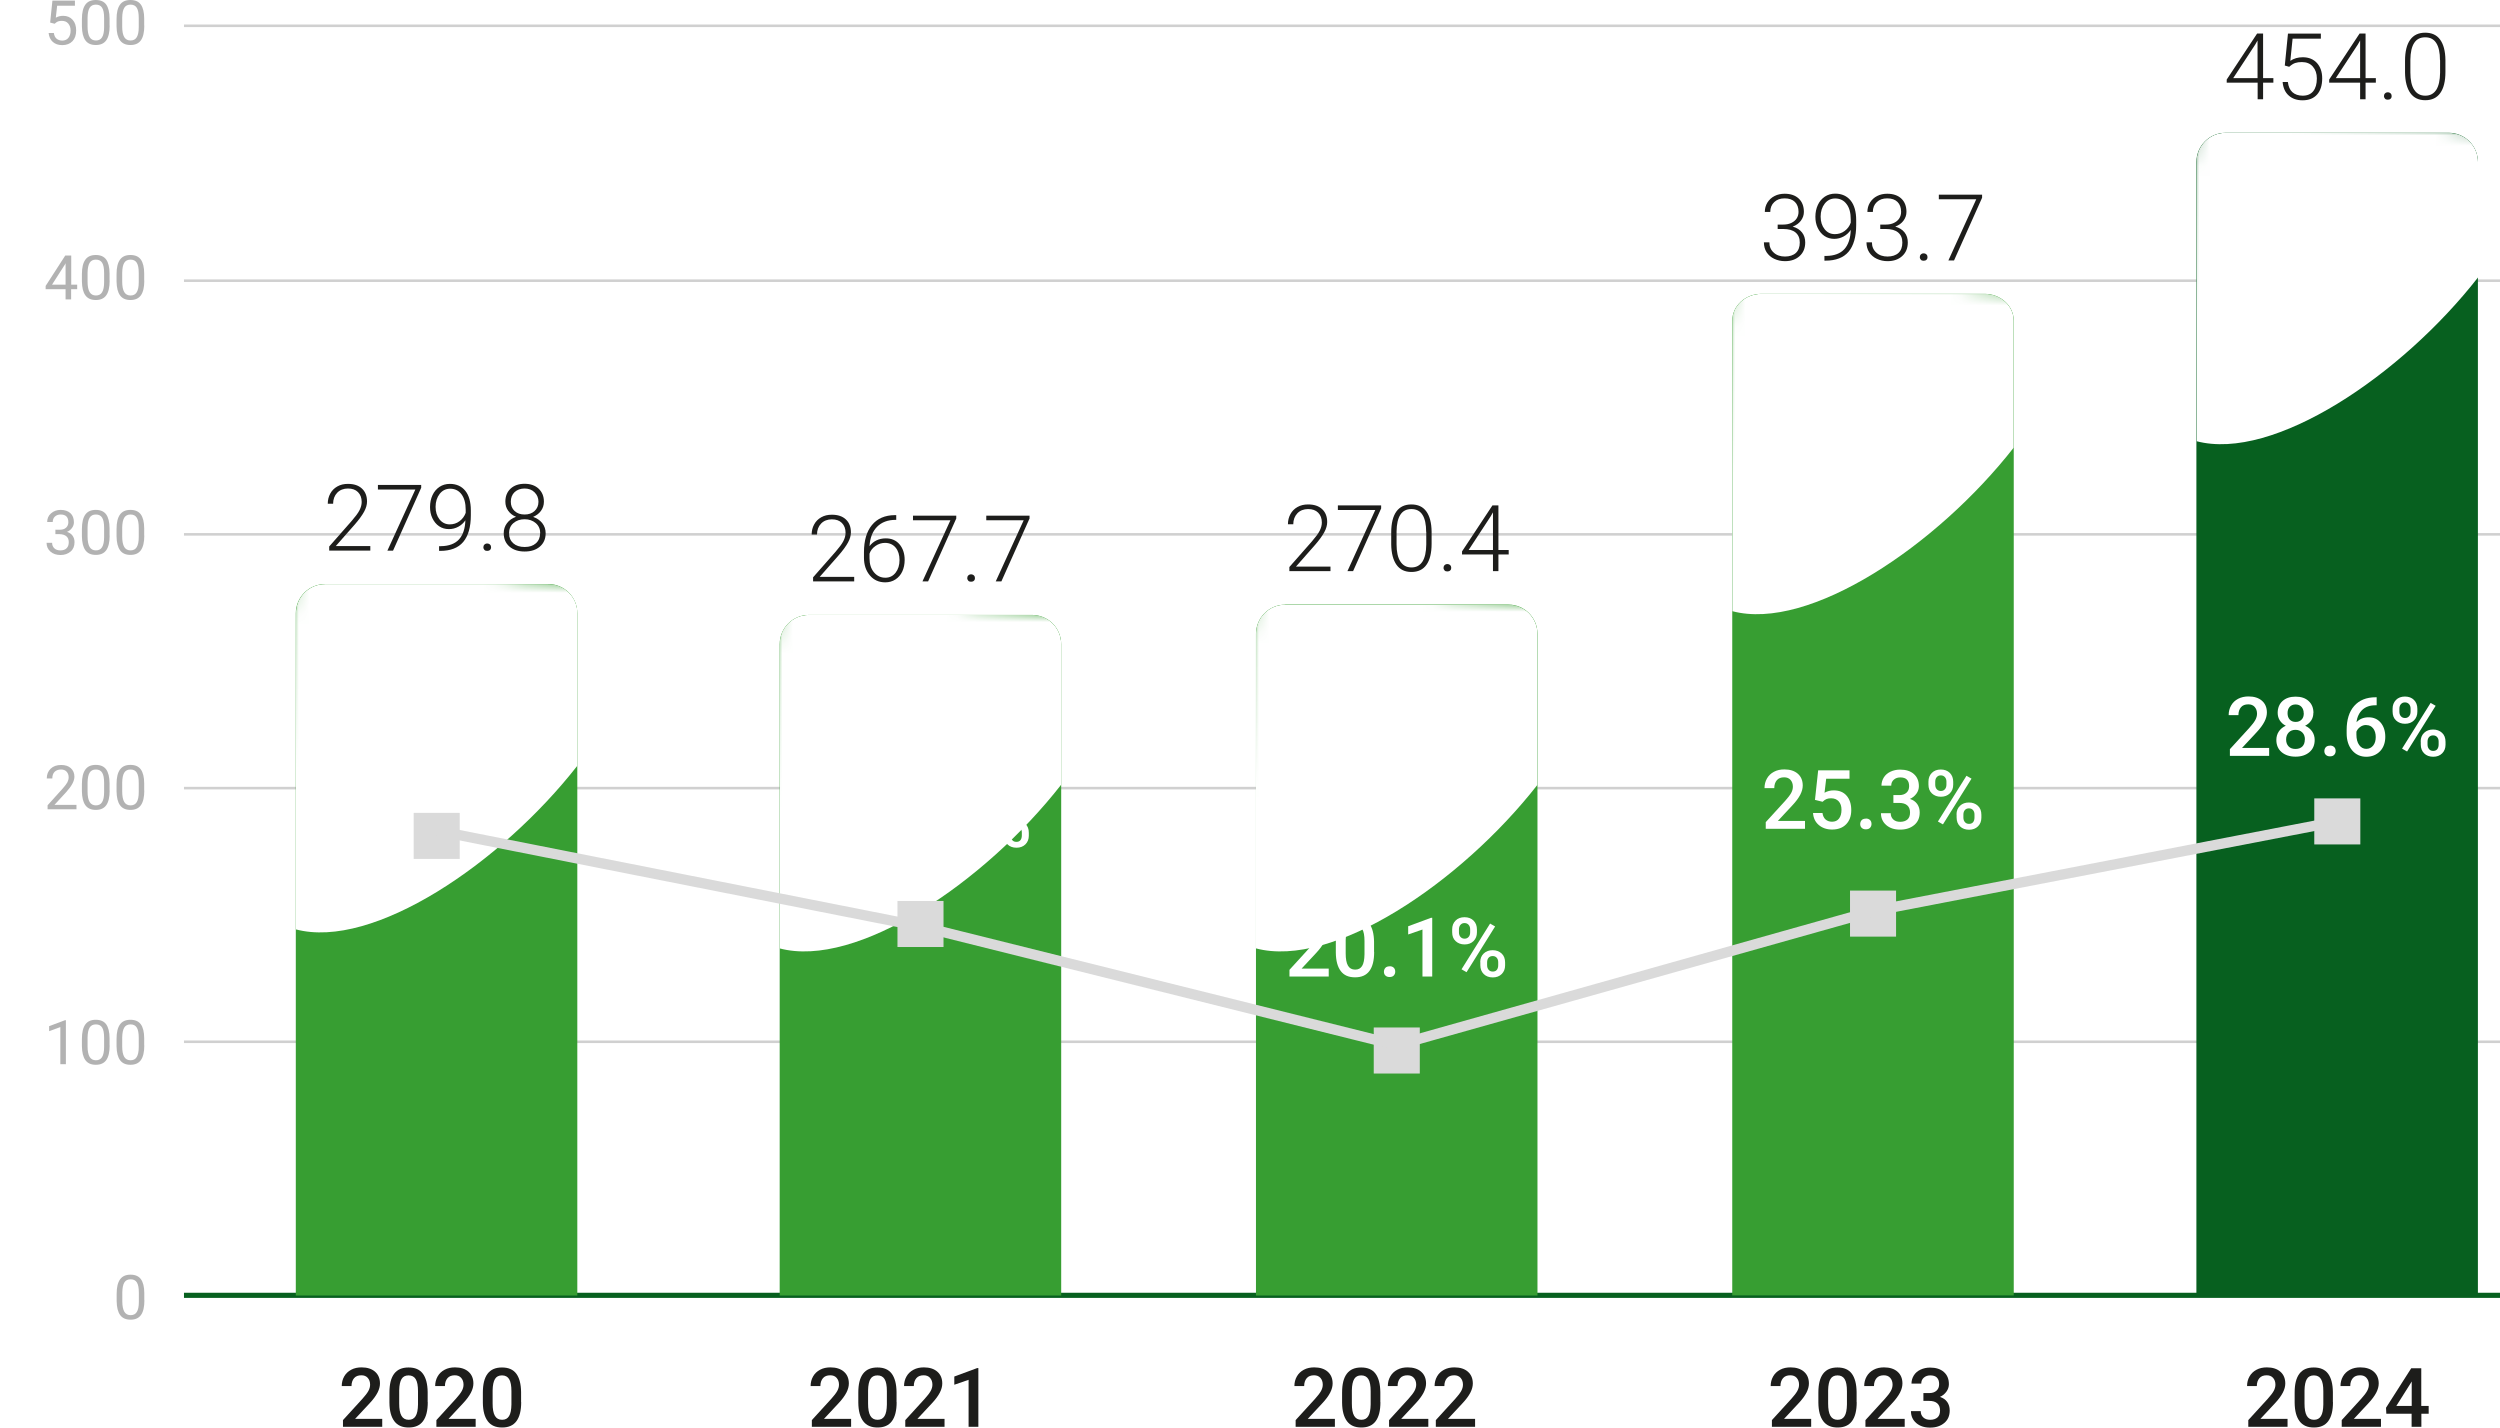
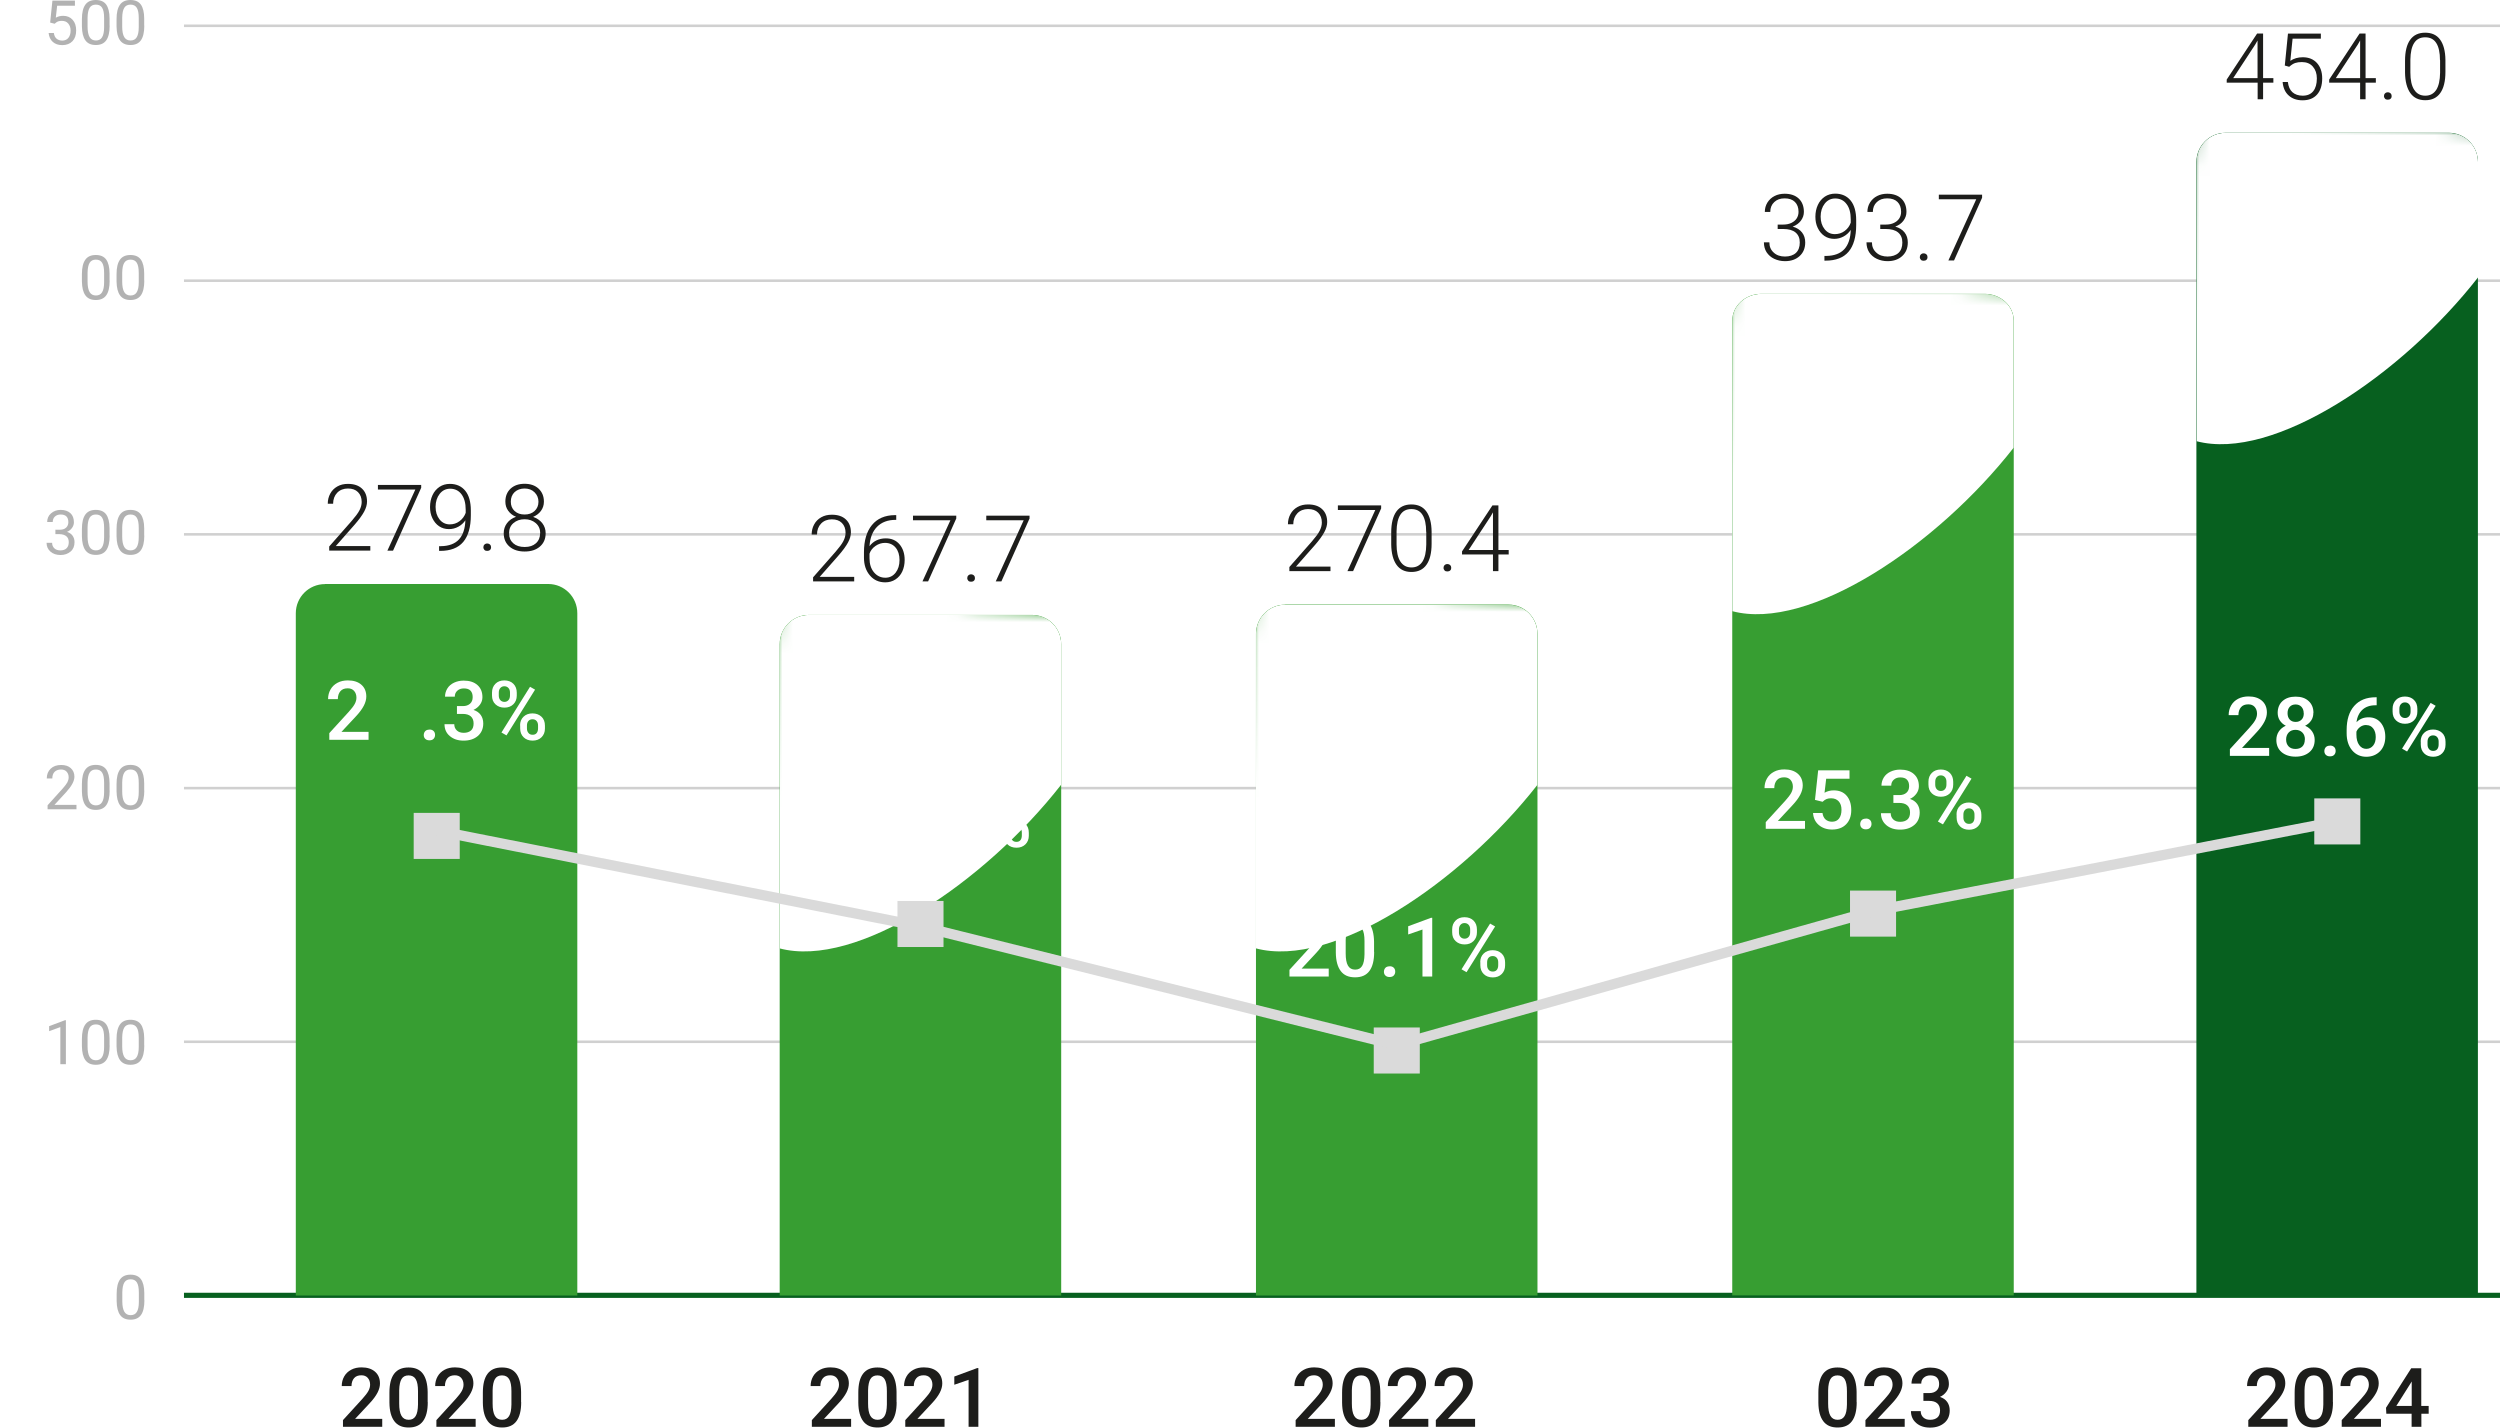
<svg xmlns="http://www.w3.org/2000/svg" xmlns:xlink="http://www.w3.org/1999/xlink" id="Capa_1" data-name="Capa 1" viewBox="0 0 243.24 138.91">
  <defs>
    <style>
      .cls-1, .cls-2, .cls-3, .cls-4 {
        fill: none;
      }

      .cls-5 {
        mask: url(#mask);
      }

      .cls-6 {
        filter: url(#luminosity-noclip);
      }

      .cls-7 {
        filter: url(#luminosity-noclip-3);
      }

      .cls-8 {
        filter: url(#luminosity-noclip-4);
      }

      .cls-9 {
        filter: url(#luminosity-noclip-2);
      }

      .cls-10 {
        filter: url(#luminosity-noclip-5);
      }

      .cls-11 {
        fill: #1d1d1b;
      }

      .cls-12 {
        mask: url(#mask-2);
      }

      .cls-13 {
        mask: url(#mask-3);
      }

      .cls-14 {
        mask: url(#mask-4);
      }

      .cls-15 {
        mask: url(#mask-1);
      }

      .cls-16 {
        clip-path: url(#clippath-1);
      }

      .cls-17 {
        clip-path: url(#clippath-3);
      }

      .cls-18 {
        clip-path: url(#clippath-4);
      }

      .cls-19 {
        clip-path: url(#clippath-2);
      }

      .cls-20 {
        clip-path: url(#clippath-7);
      }

      .cls-21 {
        clip-path: url(#clippath-6);
      }

      .cls-22 {
        clip-path: url(#clippath-9);
      }

      .cls-23 {
        clip-path: url(#clippath-8);
      }

      .cls-24 {
        clip-path: url(#clippath-5);
      }

      .cls-25 {
        fill: #dadada;
      }

      .cls-2 {
        stroke: #07601f;
        stroke-width: .5px;
      }

      .cls-26 {
        fill: #fff;
      }

      .cls-27 {
        fill: url(#Degradado_sin_nombre);
      }

      .cls-3 {
        stroke: #d0d0d0;
        stroke-width: .25px;
      }

      .cls-28 {
        fill: url(#Degradado_sin_nombre-2);
      }

      .cls-29 {
        fill: url(#Degradado_sin_nombre-5);
      }

      .cls-30 {
        fill: url(#Degradado_sin_nombre-4);
      }

      .cls-31 {
        fill: url(#Degradado_sin_nombre-3);
      }

      .cls-32 {
        fill: #379e32;
      }

      .cls-4 {
        stroke: #dadada;
      }

      .cls-33 {
        fill: #07601f;
      }

      .cls-34 {
        clip-path: url(#clippath);
      }

      .cls-35 {
        fill: #b2b2b2;
      }
    </style>
    <clipPath id="clippath">
      <path class="cls-1" d="M31.62,56.83c-1.56,0-2.83,1.27-2.83,2.83v66.38h27.39V59.66c0-1.57-1.27-2.83-2.83-2.83h-21.72Z" />
    </clipPath>
    <filter id="luminosity-noclip" x="13.56" y="12.17" width="57.85" height="115.78" color-interpolation-filters="sRGB" filterUnits="userSpaceOnUse">
      <feFlood flood-color="#fff" result="bg" />
      <feBlend in="SourceGraphic" in2="bg" />
    </filter>
    <linearGradient id="Degradado_sin_nombre" data-name="Degradado sin nombre" x1="-10.28" y1="143.03" x2="-9.28" y2="143.03" gradientTransform="translate(-636.62 -10368.45) rotate(-180) scale(73.13 -73.13)" gradientUnits="userSpaceOnUse">
      <stop offset="0" stop-color="#fff" />
      <stop offset="1" stop-color="#000" />
    </linearGradient>
    <mask id="mask" x="13.56" y="12.17" width="57.85" height="115.78" maskUnits="userSpaceOnUse">
      <g class="cls-6">
        <rect class="cls-27" x="7" y="75.36" width="70.96" height="32.15" transform="translate(-51.7 127.44) rotate(-86)" />
      </g>
    </mask>
    <clipPath id="clippath-1">
-       <rect class="cls-1" x="13.56" y="12.17" width="57.85" height="79.55" />
-     </clipPath>
+       </clipPath>
    <clipPath id="clippath-2">
      <path class="cls-1" d="M78.69,59.83c-1.57,0-2.83,1.27-2.83,2.83v63.38h27.39v-63.38c0-1.57-1.27-2.83-2.83-2.83h-21.72Z" />
    </clipPath>
    <filter id="luminosity-noclip-2" x="60.63" y="14.02" width="57.85" height="113.93" color-interpolation-filters="sRGB" filterUnits="userSpaceOnUse">
      <feFlood flood-color="#fff" result="bg" />
      <feBlend in="SourceGraphic" in2="bg" />
    </filter>
    <linearGradient id="Degradado_sin_nombre-2" data-name="Degradado sin nombre" x1="-10.28" y1="143.03" x2="-9.28" y2="143.03" gradientTransform="translate(-589.89 -10366.92) rotate(-180) scale(73.13 -73.13)" xlink:href="#Degradado_sin_nombre" />
    <mask id="mask-1" x="60.63" y="14.02" width="57.85" height="113.93" maskUnits="userSpaceOnUse">
      <g class="cls-9">
        <rect class="cls-28" x="55.57" y="76.97" width="67.97" height="31.95" transform="translate(-9.4 175.79) rotate(-86)" />
      </g>
    </mask>
    <clipPath id="clippath-3">
      <rect class="cls-1" x="60.63" y="14.02" width="57.85" height="79.55" />
    </clipPath>
    <clipPath id="clippath-4">
      <path class="cls-1" d="M125.04,58.83c-1.57,0-2.84,1.27-2.84,2.83v64.38h27.39V61.66c0-1.57-1.27-2.83-2.83-2.83h-21.72Z" />
    </clipPath>
    <filter id="luminosity-noclip-3" x="106.98" y="14.02" width="57.84" height="113.93" color-interpolation-filters="sRGB" filterUnits="userSpaceOnUse">
      <feFlood flood-color="#fff" result="bg" />
      <feBlend in="SourceGraphic" in2="bg" />
    </filter>
    <linearGradient id="Degradado_sin_nombre-3" data-name="Degradado sin nombre" x1="-10.28" y1="143.03" x2="-9.28" y2="143.03" gradientTransform="translate(-544.05 -10367.39) rotate(-180) scale(73.13 -73.13)" xlink:href="#Degradado_sin_nombre" />
    <mask id="mask-2" x="106.98" y="14.02" width="57.84" height="113.93" maskUnits="userSpaceOnUse">
      <g class="cls-7">
        <rect class="cls-31" x="101.42" y="76.43" width="68.97" height="32.02" transform="translate(34.21 221.56) rotate(-86)" />
      </g>
    </mask>
    <clipPath id="clippath-5">
      <rect class="cls-1" x="106.98" y="14.02" width="57.84" height="79.55" />
    </clipPath>
    <clipPath id="clippath-6">
      <path class="cls-1" d="M171.38,28.59c-1.57,0-2.84,1.17-2.84,2.61v94.84h27.39V31.2c0-1.44-1.27-2.61-2.83-2.61h-21.72Z" />
    </clipPath>
    <filter id="luminosity-noclip-4" x="153.32" y="-18.79" width="57.85" height="146.74" color-interpolation-filters="sRGB" filterUnits="userSpaceOnUse">
      <feFlood flood-color="#fff" result="bg" />
      <feBlend in="SourceGraphic" in2="bg" />
    </filter>
    <linearGradient id="Degradado_sin_nombre-4" data-name="Degradado sin nombre" x1="-10.28" y1="143.05" x2="-9.28" y2="143.05" gradientTransform="translate(-480.06 -10383.74) rotate(-180) scale(73.13 -73.13)" xlink:href="#Degradado_sin_nombre" />
    <mask id="mask-3" x="153.32" y="-18.79" width="57.85" height="146.74" maskUnits="userSpaceOnUse">
      <g class="cls-8">
        <rect class="cls-30" x="132.68" y="60.26" width="99.13" height="34.13" transform="translate(92.4 253.73) rotate(-86)" />
      </g>
    </mask>
    <clipPath id="clippath-7">
      <rect class="cls-1" x="153.32" y="-18.79" width="57.85" height="79.55" />
    </clipPath>
    <clipPath id="clippath-8">
      <path class="cls-1" d="M216.54,12.92c-1.57,0-2.83,1.27-2.83,2.83v110.29h27.39V15.76c0-1.57-1.27-2.83-2.83-2.83h-21.72Z" />
    </clipPath>
    <filter id="luminosity-noclip-5" x="198.48" y="-35.33" width="57.84" height="163.29" color-interpolation-filters="sRGB" filterUnits="userSpaceOnUse">
      <feFlood flood-color="#fff" result="bg" />
      <feBlend in="SourceGraphic" in2="bg" />
    </filter>
    <linearGradient id="Degradado_sin_nombre-5" data-name="Degradado sin nombre" y1="143.05" x2="-9.28" y2="143.05" gradientTransform="translate(-426.21 -10392.18) rotate(-180) scale(73.13 -73.13)" xlink:href="#Degradado_sin_nombre" />
    <mask id="mask-4" x="198.48" y="-35.33" width="57.84" height="163.29" maskUnits="userSpaceOnUse">
      <g class="cls-10">
        <rect class="cls-29" x="170.02" y="51.88" width="114.76" height="35.22" transform="translate(142.23 291.49) rotate(-86)" />
      </g>
    </mask>
    <clipPath id="clippath-9">
      <rect class="cls-1" x="198.48" y="-35.33" width="57.84" height="79.55" />
    </clipPath>
  </defs>
  <line class="cls-2" x1="17.9" y1="126.03" x2="243.24" y2="126.03" />
  <line class="cls-3" x1="17.9" y1="101.36" x2="243.24" y2="101.36" />
  <line class="cls-3" x1="17.9" y1="76.68" x2="243.24" y2="76.68" />
  <line class="cls-3" x1="17.9" y1="51.99" x2="243.24" y2="51.99" />
  <line class="cls-3" x1="17.9" y1="27.31" x2="243.24" y2="27.31" />
  <line class="cls-3" x1="17.9" y1="2.51" x2="243.24" y2="2.51" />
  <g>
    <path class="cls-35" d="M4.88,2.19L5.1.06h2.19v.5h-1.73l-.13,1.16c.21-.12.45-.18.71-.18.39,0,.7.13.93.39s.34.6.34,1.04-.12.79-.36,1.04-.57.38-.99.38c-.38,0-.68-.1-.92-.31s-.37-.5-.41-.87h.51c.03.24.12.43.26.55s.33.19.56.19c.25,0,.45-.09.59-.26s.22-.41.22-.71c0-.29-.08-.51-.23-.69s-.36-.26-.62-.26c-.24,0-.42.05-.56.16l-.14.12-.43-.11Z" />
    <path class="cls-35" d="M10.67,2.5c0,.63-.11,1.11-.33,1.42s-.56.46-1.02.46-.79-.15-1.01-.45-.33-.75-.34-1.35v-.72c0-.63.11-1.09.33-1.4s.56-.46,1.02-.46.8.15,1.01.44.33.75.33,1.36v.7ZM10.13,1.76c0-.46-.06-.79-.19-1s-.33-.31-.61-.31-.48.1-.61.31-.19.53-.2.96v.87c0,.46.07.8.2,1.02s.34.33.61.33.47-.1.6-.31.2-.53.2-.98v-.89Z" />
    <path class="cls-35" d="M14.04,2.5c0,.63-.11,1.11-.33,1.42s-.56.46-1.02.46-.79-.15-1.01-.45-.33-.75-.34-1.35v-.72c0-.63.11-1.09.33-1.4s.56-.46,1.02-.46.8.15,1.01.44.33.75.33,1.36v.7ZM13.5,1.76c0-.46-.06-.79-.19-1s-.33-.31-.61-.31-.48.1-.61.31-.19.53-.2.96v.87c0,.46.07.8.2,1.02s.34.33.61.33.47-.1.6-.31.2-.53.2-.98v-.89Z" />
  </g>
  <g>
-     <path class="cls-35" d="M6.92,27.7h.59v.44h-.59v.99h-.54v-.99h-1.94v-.32l1.91-2.96h.58v2.83ZM5.05,27.7h1.33v-2.09l-.06.12-1.26,1.97Z" />
    <path class="cls-35" d="M10.67,27.31c0,.63-.11,1.11-.33,1.42s-.56.46-1.02.46-.79-.15-1.01-.45-.33-.75-.34-1.35v-.72c0-.63.11-1.09.33-1.4s.56-.46,1.02-.46.8.15,1.01.44.33.75.33,1.36v.7ZM10.13,26.57c0-.46-.06-.79-.19-1s-.33-.31-.61-.31-.48.1-.61.31-.19.53-.2.96v.87c0,.46.07.8.2,1.02s.34.33.61.33.47-.1.6-.31.2-.53.2-.98v-.89Z" />
    <path class="cls-35" d="M14.04,27.31c0,.63-.11,1.11-.33,1.42s-.56.46-1.02.46-.79-.15-1.01-.45-.33-.75-.34-1.35v-.72c0-.63.11-1.09.33-1.4s.56-.46,1.02-.46.8.15,1.01.44.33.75.33,1.36v.7ZM13.5,26.57c0-.46-.06-.79-.19-1s-.33-.31-.61-.31-.48.1-.61.31-.19.53-.2.96v.87c0,.46.07.8.2,1.02s.34.33.61.33.47-.1.6-.31.2-.53.2-.98v-.89Z" />
  </g>
  <g>
    <path class="cls-35" d="M5.42,51.54h.41c.26,0,.46-.07.6-.2s.22-.31.22-.53c0-.5-.25-.75-.75-.75-.23,0-.42.07-.56.2s-.21.31-.21.53h-.54c0-.34.12-.62.37-.84s.56-.34.94-.34c.4,0,.72.11.95.32s.34.51.34.89c0,.19-.06.37-.18.54s-.28.3-.49.39c.23.07.42.2.54.37s.19.38.19.63c0,.38-.12.69-.38.91s-.58.34-.98.34-.73-.11-.98-.33-.38-.5-.38-.86h.54c0,.22.07.4.22.54s.34.2.59.2c.26,0,.46-.07.6-.21s.21-.33.21-.59-.08-.44-.23-.57-.37-.2-.66-.21h-.41v-.44Z" />
    <path class="cls-35" d="M10.67,52.11c0,.63-.11,1.11-.33,1.42s-.56.46-1.02.46-.79-.15-1.01-.45-.33-.75-.34-1.35v-.72c0-.63.11-1.09.33-1.4s.56-.46,1.02-.46.8.15,1.01.44.33.75.33,1.36v.7ZM10.13,51.37c0-.46-.06-.79-.19-1s-.33-.31-.61-.31-.48.1-.61.31-.19.53-.2.96v.87c0,.46.07.8.2,1.02s.34.33.61.33.47-.1.6-.31.2-.53.2-.98v-.89Z" />
    <path class="cls-35" d="M14.04,52.11c0,.63-.11,1.11-.33,1.42s-.56.46-1.02.46-.79-.15-1.01-.45-.33-.75-.34-1.35v-.72c0-.63.11-1.09.33-1.4s.56-.46,1.02-.46.8.15,1.01.44.33.75.33,1.36v.7ZM13.5,51.37c0-.46-.06-.79-.19-1s-.33-.31-.61-.31-.48.1-.61.31-.19.53-.2.96v.87c0,.46.07.8.2,1.02s.34.33.61.33.47-.1.6-.31.2-.53.2-.98v-.89Z" />
  </g>
  <g>
    <path class="cls-35" d="M7.42,78.74h-2.79v-.39l1.48-1.64c.22-.25.37-.45.45-.6.08-.16.12-.32.12-.48,0-.22-.07-.41-.2-.55s-.31-.21-.54-.21c-.27,0-.48.08-.63.23s-.22.37-.22.64h-.54c0-.39.13-.71.38-.95s.59-.36,1.02-.36c.4,0,.71.1.94.31.23.21.35.48.35.83,0,.42-.27.92-.8,1.5l-1.14,1.24h2.14v.44Z" />
    <path class="cls-35" d="M10.67,76.92c0,.63-.11,1.11-.33,1.42s-.56.46-1.02.46-.79-.15-1.01-.45c-.22-.3-.33-.75-.34-1.35v-.72c0-.63.11-1.09.33-1.4s.56-.46,1.02-.46.8.15,1.01.44.33.75.33,1.36v.7ZM10.13,76.18c0-.46-.06-.79-.19-1-.13-.21-.33-.31-.61-.31s-.48.1-.61.31-.19.53-.2.96v.87c0,.46.07.8.2,1.02.13.22.34.33.61.33s.47-.1.6-.31.2-.53.2-.98v-.89Z" />
    <path class="cls-35" d="M14.04,76.92c0,.63-.11,1.11-.33,1.42s-.56.46-1.02.46-.79-.15-1.01-.45c-.22-.3-.33-.75-.34-1.35v-.72c0-.63.11-1.09.33-1.4s.56-.46,1.02-.46.8.15,1.01.44.33.75.33,1.36v.7ZM13.5,76.18c0-.46-.06-.79-.19-1-.13-.21-.33-.31-.61-.31s-.48.1-.61.31-.19.53-.2.96v.87c0,.46.07.8.2,1.02.13.22.34.33.61.33s.47-.1.6-.31.2-.53.2-.98v-.89Z" />
  </g>
  <g>
    <path class="cls-35" d="M6.41,103.54h-.54v-3.61l-1.09.4v-.49l1.55-.58h.08v4.29Z" />
    <path class="cls-35" d="M10.67,101.72c0,.63-.11,1.11-.33,1.42s-.56.46-1.02.46-.79-.15-1.01-.45c-.22-.3-.33-.75-.34-1.35v-.72c0-.63.11-1.09.33-1.4s.56-.46,1.02-.46.8.15,1.01.44.33.75.33,1.36v.7ZM10.13,100.98c0-.46-.06-.79-.19-1-.13-.21-.33-.31-.61-.31s-.48.1-.61.31-.19.53-.2.96v.87c0,.46.07.8.2,1.02.13.22.34.33.61.33s.47-.1.6-.31.2-.53.2-.98v-.89Z" />
    <path class="cls-35" d="M14.04,101.72c0,.63-.11,1.11-.33,1.42s-.56.46-1.02.46-.79-.15-1.01-.45c-.22-.3-.33-.75-.34-1.35v-.72c0-.63.11-1.09.33-1.4s.56-.46,1.02-.46.8.15,1.01.44.33.75.33,1.36v.7ZM13.5,100.98c0-.46-.06-.79-.19-1-.13-.21-.33-.31-.61-.31s-.48.1-.61.31-.19.53-.2.96v.87c0,.46.07.8.2,1.02.13.22.34.33.61.33s.47-.1.6-.31.2-.53.2-.98v-.89Z" />
  </g>
  <path class="cls-35" d="M14.05,126.52c0,.63-.11,1.11-.33,1.42s-.56.46-1.02.46-.79-.15-1.01-.45c-.22-.3-.33-.75-.34-1.35v-.72c0-.63.11-1.09.33-1.4s.56-.46,1.02-.46.8.15,1.01.44.33.75.33,1.36v.7ZM13.51,125.78c0-.46-.06-.79-.19-1-.13-.21-.33-.31-.61-.31s-.48.1-.61.31-.19.53-.2.96v.87c0,.46.07.8.2,1.02.13.22.34.33.61.33s.47-.1.6-.31.2-.53.2-.98v-.89Z" />
  <g>
    <g>
      <path class="cls-11" d="M37.19,138.82h-3.82v-.65l1.89-2.07c.27-.3.47-.56.58-.76s.17-.41.17-.62c0-.27-.08-.49-.23-.66s-.36-.25-.62-.25c-.31,0-.55.09-.71.28s-.25.44-.25.77h-.95c0-.35.08-.66.24-.94s.38-.49.68-.65.63-.23,1.01-.23c.55,0,.99.14,1.31.42s.48.66.48,1.15c0,.28-.08.58-.24.89s-.42.67-.79,1.06l-1.39,1.49h2.64v.76Z" />
      <path class="cls-11" d="M41.62,136.42c0,.82-.15,1.43-.46,1.85s-.77.62-1.4.62-1.08-.2-1.39-.61-.47-1-.48-1.8v-.98c0-.82.15-1.43.46-1.84s.77-.61,1.4-.61,1.09.2,1.39.6.46,1,.47,1.79v.98ZM40.67,135.36c0-.53-.07-.92-.22-1.17s-.38-.37-.7-.37-.54.12-.68.35-.22.6-.23,1.1v1.29c0,.53.07.93.22,1.19s.38.39.7.39.53-.12.68-.36.22-.62.23-1.13v-1.29Z" />
      <path class="cls-11" d="M46.28,138.82h-3.82v-.65l1.89-2.07c.27-.3.47-.56.58-.76s.17-.41.17-.62c0-.27-.08-.49-.23-.66s-.36-.25-.62-.25c-.31,0-.55.09-.71.28s-.25.44-.25.77h-.95c0-.35.08-.66.24-.94s.38-.49.68-.65.63-.23,1.01-.23c.55,0,.99.14,1.31.42s.48.66.48,1.15c0,.28-.08.58-.24.89s-.42.67-.79,1.06l-1.39,1.49h2.64v.76Z" />
      <path class="cls-11" d="M50.71,136.42c0,.82-.15,1.43-.46,1.85s-.77.62-1.4.62-1.08-.2-1.39-.61-.47-1-.48-1.8v-.98c0-.82.15-1.43.46-1.84s.77-.61,1.4-.61,1.09.2,1.39.6.46,1,.47,1.79v.98ZM49.76,135.36c0-.53-.07-.92-.22-1.17s-.38-.37-.7-.37-.54.12-.68.35-.22.6-.23,1.1v1.29c0,.53.07.93.22,1.19s.38.39.7.39.53-.12.68-.36.22-.62.23-1.13v-1.29Z" />
    </g>
    <g>
      <path class="cls-11" d="M82.81,138.82h-3.82v-.65l1.89-2.07c.27-.3.47-.56.58-.76s.17-.41.17-.62c0-.27-.08-.49-.23-.66s-.36-.25-.62-.25c-.31,0-.55.09-.71.28s-.25.44-.25.77h-.95c0-.35.08-.66.24-.94s.38-.49.68-.65.63-.23,1.01-.23c.55,0,.99.14,1.31.42s.48.66.48,1.15c0,.28-.08.58-.24.89s-.42.67-.79,1.06l-1.39,1.49h2.64v.76Z" />
      <path class="cls-11" d="M87.24,136.42c0,.82-.15,1.43-.46,1.85s-.77.62-1.4.62-1.08-.2-1.39-.61-.47-1-.48-1.8v-.98c0-.82.15-1.43.46-1.84s.77-.61,1.4-.61,1.09.2,1.39.6.46,1,.47,1.79v.98ZM86.29,135.36c0-.53-.07-.92-.22-1.17s-.38-.37-.7-.37-.54.12-.68.35-.22.6-.23,1.1v1.29c0,.53.07.93.22,1.19s.38.39.7.39.53-.12.68-.36.22-.62.23-1.13v-1.29Z" />
      <path class="cls-11" d="M91.9,138.82h-3.82v-.65l1.89-2.07c.27-.3.47-.56.58-.76s.17-.41.17-.62c0-.27-.08-.49-.23-.66s-.36-.25-.62-.25c-.31,0-.55.09-.71.28s-.25.44-.25.77h-.95c0-.35.08-.66.24-.94s.38-.49.68-.65.63-.23,1.01-.23c.55,0,.99.14,1.31.42s.48.66.48,1.15c0,.28-.08.58-.24.89s-.42.67-.79,1.06l-1.39,1.49h2.64v.76Z" />
      <path class="cls-11" d="M95.19,138.82h-.95v-4.57l-1.39.48v-.8l2.22-.82h.12v5.71Z" />
    </g>
    <g>
      <path class="cls-11" d="M129.88,138.82h-3.82v-.65l1.89-2.07c.27-.3.47-.56.58-.76s.17-.41.17-.62c0-.27-.08-.49-.23-.66s-.36-.25-.62-.25c-.31,0-.55.09-.71.28s-.25.44-.25.77h-.95c0-.35.08-.66.24-.94s.38-.49.68-.65.63-.23,1.01-.23c.55,0,.99.14,1.31.42s.48.66.48,1.15c0,.28-.08.58-.24.89s-.42.67-.79,1.06l-1.39,1.49h2.64v.76Z" />
      <path class="cls-11" d="M134.31,136.42c0,.82-.15,1.43-.46,1.85s-.77.62-1.4.62-1.08-.2-1.39-.61-.47-1-.48-1.8v-.98c0-.82.15-1.43.46-1.84s.77-.61,1.4-.61,1.09.2,1.39.6.46,1,.47,1.79v.98ZM133.36,135.36c0-.53-.07-.92-.22-1.17s-.38-.37-.7-.37-.54.12-.68.35-.22.6-.23,1.1v1.29c0,.53.07.93.22,1.19s.38.39.7.39.53-.12.68-.36.22-.62.23-1.13v-1.29Z" />
      <path class="cls-11" d="M138.97,138.82h-3.82v-.65l1.89-2.07c.27-.3.47-.56.58-.76s.17-.41.17-.62c0-.27-.08-.49-.23-.66s-.36-.25-.62-.25c-.31,0-.55.09-.71.28s-.25.44-.25.77h-.95c0-.35.08-.66.24-.94s.38-.49.68-.65.63-.23,1.01-.23c.55,0,.99.14,1.31.42s.48.66.48,1.15c0,.28-.08.58-.24.89s-.42.67-.79,1.06l-1.39,1.49h2.64v.76Z" />
      <path class="cls-11" d="M143.52,138.82h-3.82v-.65l1.89-2.07c.27-.3.47-.56.58-.76s.17-.41.17-.62c0-.27-.08-.49-.23-.66s-.36-.25-.62-.25c-.31,0-.55.09-.71.28s-.25.44-.25.77h-.95c0-.35.08-.66.24-.94s.38-.49.68-.65.63-.23,1.01-.23c.55,0,.99.14,1.31.42s.48.66.48,1.15c0,.28-.08.58-.24.89s-.42.67-.79,1.06l-1.39,1.49h2.64v.76Z" />
    </g>
    <g>
-       <path class="cls-11" d="M176.22,138.82h-3.82v-.65l1.89-2.07c.27-.3.47-.56.58-.76s.17-.41.17-.62c0-.27-.08-.49-.23-.66s-.36-.25-.62-.25c-.31,0-.55.09-.71.28s-.25.44-.25.77h-.95c0-.35.08-.66.24-.94s.38-.49.68-.65.63-.23,1.01-.23c.55,0,.99.14,1.31.42s.48.66.48,1.15c0,.28-.08.58-.24.89s-.42.67-.79,1.06l-1.39,1.49h2.64v.76Z" />
      <path class="cls-11" d="M180.65,136.42c0,.82-.15,1.43-.46,1.85s-.77.62-1.4.62-1.08-.2-1.39-.61-.47-1-.48-1.8v-.98c0-.82.15-1.43.46-1.84s.77-.61,1.4-.61,1.09.2,1.39.6.46,1,.47,1.79v.98ZM179.7,135.36c0-.53-.07-.92-.22-1.17s-.38-.37-.7-.37-.54.12-.68.35-.22.6-.23,1.1v1.29c0,.53.07.93.22,1.19s.38.39.7.39.53-.12.68-.36.22-.62.23-1.13v-1.29Z" />
      <path class="cls-11" d="M185.32,138.82h-3.82v-.65l1.89-2.07c.27-.3.47-.56.58-.76s.17-.41.17-.62c0-.27-.08-.49-.23-.66s-.36-.25-.62-.25c-.31,0-.55.09-.71.28s-.25.44-.25.77h-.95c0-.35.08-.66.24-.94s.38-.49.68-.65.63-.23,1.01-.23c.55,0,.99.14,1.31.42s.48.66.48,1.15c0,.28-.08.58-.24.89s-.42.67-.79,1.06l-1.39,1.49h2.64v.76Z" />
      <path class="cls-11" d="M187.14,135.54h.58c.29,0,.52-.08.69-.23s.26-.36.26-.64-.07-.48-.21-.63-.36-.22-.65-.22c-.25,0-.46.07-.63.22s-.25.34-.25.58h-.95c0-.29.08-.56.23-.8s.37-.43.65-.56.59-.2.93-.2c.57,0,1.01.14,1.34.43s.49.68.49,1.19c0,.25-.08.5-.24.72s-.37.4-.63.51c.31.11.55.27.71.5s.24.5.24.82c0,.51-.17.92-.53,1.22s-.81.45-1.38.45-1-.15-1.34-.44-.52-.68-.52-1.16h.95c0,.25.08.45.25.61s.39.23.68.23.53-.08.7-.23.25-.38.25-.68-.09-.53-.27-.69-.44-.24-.79-.24h-.56v-.75Z" />
    </g>
    <g>
      <path class="cls-11" d="M222.57,138.82h-3.82v-.65l1.89-2.07c.27-.3.47-.56.58-.76s.17-.41.17-.62c0-.27-.08-.49-.23-.66s-.36-.25-.62-.25c-.31,0-.55.09-.71.28s-.25.44-.25.77h-.95c0-.35.08-.66.24-.94s.38-.49.68-.65.63-.23,1.01-.23c.55,0,.99.14,1.31.42s.48.66.48,1.15c0,.28-.08.58-.24.89s-.42.67-.79,1.06l-1.39,1.49h2.64v.76Z" />
      <path class="cls-11" d="M226.99,136.42c0,.82-.15,1.43-.46,1.85s-.77.62-1.4.62-1.08-.2-1.39-.61-.47-1-.48-1.8v-.98c0-.82.15-1.43.46-1.84s.77-.61,1.4-.61,1.09.2,1.39.6.46,1,.47,1.79v.98ZM226.05,135.36c0-.53-.07-.92-.22-1.17s-.38-.37-.7-.37-.54.12-.68.35-.22.6-.23,1.1v1.29c0,.53.07.93.22,1.19s.38.39.7.39.53-.12.68-.36.22-.62.23-1.13v-1.29Z" />
      <path class="cls-11" d="M231.66,138.82h-3.82v-.65l1.89-2.07c.27-.3.47-.56.58-.76s.17-.41.17-.62c0-.27-.08-.49-.23-.66s-.36-.25-.62-.25c-.31,0-.55.09-.71.28s-.25.44-.25.77h-.95c0-.35.08-.66.24-.94s.38-.49.68-.65.63-.23,1.01-.23c.55,0,.99.14,1.31.42s.48.66.48,1.15c0,.28-.08.58-.24.89s-.42.67-.79,1.06l-1.39,1.49h2.64v.76Z" />
      <path class="cls-11" d="M235.59,136.79h.71v.76h-.71v1.27h-.95v-1.27h-2.46l-.03-.58,2.45-3.84h.98v3.66ZM233.16,136.79h1.49v-2.38l-.07.12-1.42,2.25Z" />
    </g>
    <path class="cls-32" d="M31.62,56.83c-1.57,0-2.84,1.27-2.84,2.84v66.38h27.39V59.66c0-1.57-1.27-2.84-2.83-2.84h-21.72Z" />
  </g>
  <g class="cls-34">
    <g class="cls-5">
      <g class="cls-16">
        <path class="cls-26" d="M22.56,20.17v58.38c0,29.22,39.85-1.19,39.85-18.17V20.17H22.56Z" />
      </g>
    </g>
  </g>
  <path class="cls-32" d="M78.7,59.83c-1.57,0-2.84,1.27-2.84,2.84v63.38h27.39v-63.38c0-1.57-1.27-2.84-2.83-2.84h-21.72Z" />
  <g class="cls-19">
    <g class="cls-15">
      <g class="cls-17">
        <path class="cls-26" d="M69.63,22.02v58.38c0,29.22,39.85-1.19,39.85-18.17V22.02h-39.85Z" />
      </g>
    </g>
  </g>
  <path class="cls-32" d="M125.04,58.83c-1.57,0-2.84,1.27-2.84,2.84v64.38h27.39V61.66c0-1.57-1.27-2.84-2.83-2.84h-21.72Z" />
  <g class="cls-18">
    <g class="cls-12">
      <g class="cls-24">
        <path class="cls-26" d="M115.98,22.02v58.38c0,29.22,39.85-1.19,39.85-18.17V22.02h-39.85Z" />
      </g>
    </g>
  </g>
  <path class="cls-32" d="M171.38,28.59c-1.57,0-2.84,1.17-2.84,2.61v94.84h27.39V31.2c0-1.44-1.27-2.61-2.83-2.61h-21.72Z" />
  <g class="cls-21">
    <g class="cls-13">
      <g class="cls-20">
        <path class="cls-26" d="M162.32-10.79v58.38c0,29.22,39.85-1.19,39.85-18.17V-10.79h-39.85Z" />
      </g>
    </g>
  </g>
  <path class="cls-33" d="M216.54,12.92c-1.57,0-2.84,1.27-2.84,2.84v110.29h27.39V15.76c0-1.57-1.27-2.84-2.83-2.84h-21.72Z" />
  <g class="cls-23">
    <g class="cls-14">
      <g class="cls-22">
        <path class="cls-26" d="M207.48-27.33V31.05c0,29.22,39.85-1.19,39.85-18.17V-27.33h-39.85Z" />
      </g>
    </g>
  </g>
  <g>
    <path class="cls-11" d="M36.04,53.57h-4.01v-.4l2.19-2.49c.36-.42.62-.76.76-1.04s.21-.54.21-.8c0-.4-.12-.72-.36-.96-.24-.24-.56-.35-.98-.35s-.78.14-1.04.41-.4.63-.4,1.07h-.52c0-.36.08-.69.24-.98.16-.3.39-.53.69-.7s.64-.25,1.03-.25c.59,0,1.04.15,1.37.46.33.31.49.73.49,1.26,0,.3-.09.63-.28.98-.19.35-.51.8-.98,1.33l-1.78,2.02h3.36v.44Z" />
    <path class="cls-11" d="M40.97,47.48l-2.73,6.1h-.55l2.72-5.95h-3.64v-.45h4.21v.3Z" />
    <path class="cls-11" d="M45.29,50.61c-.19.28-.42.49-.7.64s-.58.23-.91.23c-.36,0-.68-.09-.96-.28s-.49-.45-.65-.78-.23-.69-.23-1.09c0-.42.08-.81.24-1.15.16-.35.39-.61.68-.81.29-.19.63-.29,1.01-.29.64,0,1.14.23,1.5.67s.54,1.09.54,1.91v.47c0,1.15-.25,2.02-.74,2.6s-1.24.87-2.25.87h-.1v-.46h.19c.76-.01,1.35-.23,1.74-.65s.61-1.06.63-1.9ZM43.76,51.02c.35,0,.67-.1.95-.31.28-.21.48-.48.6-.81v-.3c0-.65-.14-1.15-.41-1.51s-.64-.54-1.1-.54c-.42,0-.76.17-1.02.5s-.4.76-.4,1.26.13.9.38,1.22.59.49,1,.49Z" />
    <path class="cls-11" d="M47.03,53.25c0-.1.03-.19.1-.26.07-.07.16-.11.27-.11s.21.04.28.11c.07.07.1.16.1.26s-.03.19-.1.25c-.07.07-.16.1-.28.1s-.21-.03-.27-.1-.1-.15-.1-.25Z" />
    <path class="cls-11" d="M52.92,48.82c0,.33-.1.63-.29.89s-.45.45-.76.58c.37.13.67.33.89.61s.33.61.33.98c0,.55-.19.98-.56,1.3-.37.32-.86.48-1.48.48s-1.11-.16-1.48-.48-.56-.75-.56-1.31c0-.36.11-.69.32-.97s.51-.49.88-.62c-.32-.12-.57-.32-.76-.58s-.28-.56-.28-.89c0-.53.17-.95.51-1.27.34-.31.79-.47,1.36-.47s1.02.16,1.36.47c.34.32.52.74.52,1.26ZM52.56,51.88c0-.4-.14-.73-.43-.98s-.65-.38-1.09-.38-.8.13-1.09.38-.42.58-.42.99.14.73.41.97c.27.24.64.36,1.11.36s.82-.12,1.09-.36.41-.57.41-.98ZM52.39,48.82c0-.37-.13-.67-.38-.92s-.58-.37-.97-.37-.72.12-.97.35c-.25.24-.37.55-.37.93s.12.68.37.91c.25.23.57.34.97.34s.72-.11.97-.34c.25-.23.38-.53.38-.9Z" />
  </g>
  <g>
    <path class="cls-26" d="M35.86,71.98h-3.82v-.65l1.89-2.07c.27-.3.47-.56.58-.76s.17-.41.17-.62c0-.27-.08-.49-.23-.66s-.36-.25-.62-.25c-.31,0-.55.09-.71.28s-.25.44-.25.77h-.95c0-.35.08-.66.24-.94s.38-.49.68-.65.63-.23,1.01-.23c.55,0,.99.14,1.31.42s.48.66.48,1.15c0,.28-.08.58-.24.89-.16.31-.42.67-.79,1.06l-1.39,1.49h2.64v.76Z" />
-     <path class="cls-26" d="M40.16,67.79c0,.28-.07.53-.21.74s-.34.39-.59.51c.3.14.53.33.69.57s.24.51.24.81c0,.5-.17.9-.51,1.19s-.79.44-1.35.44-1.02-.15-1.36-.44-.51-.69-.51-1.19c0-.3.08-.58.24-.82s.39-.43.68-.56c-.24-.12-.44-.3-.58-.51s-.21-.46-.21-.74c0-.48.16-.87.47-1.15s.73-.43,1.27-.43.96.14,1.27.43.47.67.47,1.15ZM39.34,70.38c0-.28-.08-.51-.25-.68s-.39-.26-.67-.26-.5.09-.66.26-.25.4-.25.68.08.5.24.67.39.25.67.25.51-.08.67-.24.24-.39.24-.68ZM39.22,67.82c0-.25-.07-.45-.21-.61s-.34-.24-.58-.24-.43.08-.57.23-.21.36-.21.62.07.47.21.62.33.23.58.23.43-.08.58-.23.21-.36.21-.62Z" />
    <path class="cls-26" d="M41.78,70.98c.18,0,.31.05.41.15s.14.23.14.38-.05.27-.14.37-.23.15-.41.15-.3-.05-.4-.14-.15-.22-.15-.37.05-.28.14-.38.23-.15.41-.15Z" />
    <path class="cls-26" d="M44.46,68.7h.58c.29,0,.52-.08.69-.23s.26-.36.26-.64-.07-.48-.21-.63-.36-.22-.65-.22c-.26,0-.46.07-.63.22s-.25.34-.25.58h-.95c0-.29.08-.56.23-.8s.37-.43.65-.56.59-.2.93-.2c.57,0,1.01.14,1.34.43s.49.68.49,1.19c0,.26-.08.5-.24.72s-.37.39-.63.51c.31.11.55.27.71.5s.24.5.24.82c0,.51-.18.92-.53,1.22s-.81.45-1.38.45-.99-.15-1.34-.44-.52-.68-.52-1.16h.95c0,.25.08.45.25.61s.39.23.68.23.53-.08.7-.23.25-.38.25-.68-.09-.53-.27-.69-.44-.24-.79-.24h-.56v-.75Z" />
    <path class="cls-26" d="M47.87,67.38c0-.34.11-.63.33-.85s.51-.33.87-.33.66.11.88.33.33.51.33.87v.28c0,.34-.11.62-.33.84s-.51.33-.87.33-.64-.11-.87-.32-.34-.5-.34-.87v-.28ZM48.53,67.68c0,.18.05.33.15.44.1.11.23.17.4.17s.29-.06.39-.17c.1-.11.15-.26.15-.45v-.29c0-.18-.05-.33-.15-.44s-.23-.17-.4-.17-.29.06-.39.17-.15.26-.15.45v.29ZM49.28,71.55l-.49-.28,2.78-4.45.49.28-2.78,4.45ZM50.6,70.58c0-.35.11-.63.34-.85s.52-.32.87-.32.64.11.87.32.34.51.34.88v.28c0,.34-.11.62-.33.84s-.51.33-.87.33-.66-.11-.88-.33-.33-.5-.33-.86v-.29ZM51.27,70.88c0,.18.05.32.15.44s.23.17.4.17.3-.05.39-.16.14-.26.14-.46v-.29c0-.18-.05-.33-.15-.44s-.23-.16-.39-.16-.29.05-.39.16-.15.26-.15.45v.29Z" />
  </g>
  <g>
    <path class="cls-11" d="M83.12,56.57h-4.01v-.4l2.19-2.49c.36-.42.62-.76.76-1.04s.21-.54.21-.8c0-.4-.12-.72-.36-.96-.24-.24-.56-.35-.98-.35s-.78.14-1.04.41-.4.63-.4,1.07h-.52c0-.36.08-.69.24-.98.16-.3.39-.53.69-.7s.64-.25,1.03-.25c.59,0,1.04.15,1.37.46.33.31.49.73.49,1.26,0,.3-.09.63-.28.98-.19.35-.51.8-.98,1.33l-1.78,2.02h3.36v.44Z" />
    <path class="cls-11" d="M87.2,50.12v.46h-.06c-.76,0-1.37.23-1.81.68s-.68,1.08-.73,1.88c.18-.24.4-.43.67-.56s.58-.2.91-.2c.56,0,1.01.19,1.34.58.33.39.5.9.5,1.52,0,.42-.08.79-.23,1.12s-.38.59-.67.78c-.29.19-.62.28-.99.28-.61,0-1.11-.22-1.49-.67-.38-.44-.58-1.02-.58-1.72v-.53c0-1.15.26-2.03.78-2.66.52-.63,1.26-.95,2.22-.96h.13ZM86.11,52.82c-.33,0-.65.1-.93.3-.29.2-.48.45-.58.75v.45c0,.56.14,1.01.43,1.36.29.35.66.53,1.11.53.41,0,.74-.16,1-.49.25-.32.38-.73.38-1.23s-.13-.91-.38-1.21c-.25-.3-.6-.46-1.03-.46Z" />
    <path class="cls-11" d="M93.03,50.47l-2.73,6.1h-.55l2.72-5.95h-3.64v-.45h4.21v.3Z" />
    <path class="cls-11" d="M94.11,56.25c0-.1.03-.19.1-.26.07-.07.16-.11.27-.11s.21.04.28.11c.07.07.1.16.1.26s-.03.19-.1.25c-.07.07-.16.1-.28.1s-.21-.03-.27-.1-.1-.15-.1-.25Z" />
    <path class="cls-11" d="M100.16,50.47l-2.73,6.1h-.55l2.72-5.95h-3.64v-.45h4.21v.3Z" />
  </g>
  <g>
    <path class="cls-26" d="M82.93,82.4h-3.82v-.65l1.89-2.07c.27-.3.47-.56.58-.76s.17-.41.17-.62c0-.27-.08-.49-.23-.66s-.36-.25-.62-.25c-.31,0-.55.09-.71.28s-.25.44-.25.77h-.95c0-.35.08-.66.24-.94s.38-.49.68-.65.63-.23,1.01-.23c.55,0,.99.14,1.31.42s.48.66.48,1.15c0,.28-.08.58-.24.89s-.42.67-.79,1.06l-1.39,1.49h2.64v.76Z" />
    <path class="cls-26" d="M86.87,80.37h.71v.76h-.71v1.27h-.95v-1.27h-2.46l-.03-.58,2.45-3.84h.98v3.66ZM84.43,80.37h1.49v-2.38l-.07.12-1.42,2.25Z" />
    <path class="cls-26" d="M88.85,81.4c.18,0,.31.05.41.15s.14.23.14.38-.05.27-.14.37-.23.15-.41.15-.3-.05-.4-.14-.15-.22-.15-.37.05-.28.14-.38.23-.15.41-.15Z" />
    <path class="cls-26" d="M94.22,77.24l-2.27,5.16h-1l2.27-4.93h-2.94v-.76h3.94v.53Z" />
    <path class="cls-26" d="M94.94,77.8c0-.34.11-.63.33-.85s.51-.33.87-.33.66.11.88.33.33.51.33.87v.28c0,.34-.11.62-.33.84s-.51.33-.87.33-.64-.11-.87-.32-.34-.5-.34-.87v-.28ZM95.61,78.1c0,.18.05.33.15.44.1.11.23.17.4.17s.29-.06.39-.17c.1-.11.15-.26.15-.45v-.29c0-.18-.05-.33-.15-.44-.1-.11-.23-.17-.4-.17s-.29.06-.39.17c-.1.11-.15.26-.15.45v.29ZM96.35,81.97l-.49-.28,2.78-4.45.49.28-2.78,4.45ZM97.68,81c0-.35.11-.63.34-.85s.52-.32.87-.32.64.11.87.32.34.51.34.88v.28c0,.34-.11.62-.33.84s-.51.33-.87.33-.66-.11-.88-.33-.33-.5-.33-.86v-.29ZM98.34,81.3c0,.18.05.32.15.44s.23.17.4.17.3-.05.39-.16.14-.26.14-.46v-.29c0-.18-.05-.33-.15-.44s-.23-.16-.39-.16-.29.05-.39.16-.15.26-.15.45v.29Z" />
  </g>
  <g>
    <path class="cls-11" d="M129.46,55.57h-4.01v-.4l2.19-2.49c.36-.42.62-.76.76-1.04s.21-.54.21-.8c0-.4-.12-.72-.36-.96-.24-.24-.56-.35-.98-.35s-.78.14-1.04.41c-.26.28-.4.63-.4,1.07h-.52c0-.36.08-.69.24-.98.16-.3.39-.53.69-.7.3-.17.64-.25,1.03-.25.59,0,1.04.15,1.37.46.33.31.49.73.49,1.26,0,.3-.09.63-.28.98-.19.35-.51.8-.98,1.33l-1.78,2.02h3.36v.44Z" />
    <path class="cls-11" d="M134.38,49.47l-2.73,6.1h-.55l2.71-5.95h-3.64v-.45h4.21v.3Z" />
    <path class="cls-11" d="M139.29,52.9c0,.9-.17,1.59-.5,2.05-.33.47-.82.7-1.46.7s-1.12-.23-1.45-.69-.51-1.13-.52-2v-1.15c0-.9.17-1.58.5-2.04s.82-.69,1.46-.69,1.12.22,1.45.67c.33.45.51,1.11.52,1.98v1.17ZM138.76,51.75c0-.73-.12-1.29-.36-1.66-.24-.38-.6-.56-1.08-.56s-.83.18-1.07.55c-.24.37-.36.91-.37,1.62v1.26c0,.73.12,1.29.37,1.67.25.39.61.58,1.08.58s.82-.19,1.07-.57c.24-.38.36-.93.37-1.66v-1.23Z" />
    <path class="cls-11" d="M140.45,55.25c0-.1.03-.19.1-.26.07-.07.16-.11.27-.11s.21.04.28.11c.07.07.1.16.1.26s-.03.19-.1.25c-.07.07-.16.1-.28.1s-.21-.03-.27-.1-.1-.15-.1-.25Z" />
    <path class="cls-11" d="M145.79,53.51h1v.44h-1v1.62h-.53v-1.62h-3.01v-.3l2.96-4.48h.58v4.34ZM142.9,53.51h2.36v-3.66l-.23.4-2.13,3.25Z" />
  </g>
  <g>
    <path class="cls-26" d="M129.28,95.01h-3.82v-.65l1.89-2.07c.27-.3.47-.56.58-.76s.17-.41.17-.62c0-.27-.08-.49-.23-.66s-.36-.25-.62-.25c-.31,0-.55.09-.71.28s-.25.44-.25.77h-.95c0-.35.08-.66.24-.94s.38-.49.68-.65.63-.23,1.01-.23c.55,0,.99.14,1.31.42s.48.66.48,1.15c0,.28-.08.58-.24.89s-.42.67-.79,1.06l-1.39,1.49h2.64v.76Z" />
    <path class="cls-26" d="M133.7,92.62c0,.82-.15,1.43-.46,1.85s-.77.62-1.4.62-1.08-.2-1.39-.61-.47-1-.48-1.8v-.98c0-.82.15-1.43.46-1.84s.77-.61,1.4-.61,1.09.2,1.39.6.46,1,.47,1.79v.98ZM132.76,91.56c0-.53-.07-.92-.22-1.17s-.38-.37-.7-.37-.54.12-.68.35-.22.6-.23,1.1v1.29c0,.53.07.93.22,1.19s.38.39.7.39.53-.12.68-.36.22-.62.23-1.13v-1.29Z" />
    <path class="cls-26" d="M135.2,94.01c.18,0,.31.05.41.15s.14.23.14.38-.05.27-.14.37-.23.15-.41.15-.3-.05-.4-.14-.15-.22-.15-.37.05-.28.14-.38.23-.15.41-.15Z" />
    <path class="cls-26" d="M139.35,95.01h-.95v-4.57l-1.39.48v-.8l2.22-.82h.12v5.71Z" />
    <path class="cls-26" d="M141.29,90.42c0-.34.11-.63.33-.85s.51-.33.87-.33.66.11.88.33.33.51.33.87v.28c0,.34-.11.62-.33.84s-.51.33-.87.33-.64-.11-.87-.32-.34-.5-.34-.87v-.28ZM141.95,90.72c0,.18.05.33.15.44.1.11.23.17.4.17s.29-.06.39-.17c.1-.11.15-.26.15-.45v-.29c0-.18-.05-.33-.15-.44-.1-.11-.23-.17-.4-.17s-.29.06-.39.17c-.1.11-.15.26-.15.45v.29ZM142.69,94.59l-.49-.28,2.78-4.45.49.28-2.78,4.45ZM144.02,93.62c0-.35.11-.63.34-.85s.52-.32.87-.32.64.11.87.32.34.51.34.88v.28c0,.34-.11.62-.33.84s-.51.33-.87.33-.66-.11-.88-.33-.33-.5-.33-.86v-.29ZM144.69,93.92c0,.18.05.32.15.44s.24.17.4.17.3-.05.39-.16.14-.26.14-.46v-.29c0-.18-.05-.33-.15-.44s-.23-.16-.39-.16-.29.05-.39.16-.15.26-.15.45v.29Z" />
  </g>
  <g>
    <path class="cls-11" d="M172.96,21.85h.54c.3,0,.56-.05.79-.16.22-.11.4-.25.52-.44.12-.19.18-.4.18-.64,0-.41-.12-.73-.35-.96s-.56-.35-1-.35-.75.12-1.01.36c-.26.24-.39.56-.39.96h-.53c0-.33.08-.63.25-.91.17-.27.4-.49.7-.64.29-.15.62-.22.98-.22.58,0,1.04.16,1.37.47s.5.75.5,1.3c0,.31-.1.59-.29.85-.19.26-.46.45-.8.58.4.11.7.3.91.57.21.27.31.59.31.97,0,.55-.18.99-.54,1.32s-.83.5-1.43.5c-.38,0-.73-.08-1.05-.23-.32-.15-.56-.37-.74-.64-.17-.27-.26-.59-.26-.96h.53c0,.41.14.74.43,1,.28.26.65.38,1.09.38s.81-.12,1.06-.35c.25-.23.38-.57.38-1.01s-.14-.75-.41-.98c-.27-.23-.68-.34-1.21-.34h-.53v-.45Z" />
    <path class="cls-11" d="M180.07,22.37c-.19.28-.42.49-.7.64s-.58.23-.9.23c-.36,0-.68-.09-.96-.28s-.49-.45-.65-.78-.23-.69-.23-1.09c0-.42.08-.81.24-1.15.16-.35.39-.61.68-.81.29-.19.63-.29,1.01-.29.64,0,1.14.23,1.5.67s.54,1.09.54,1.91v.47c0,1.15-.25,2.02-.74,2.6s-1.24.87-2.25.87h-.1v-.46h.19c.76-.01,1.35-.23,1.74-.65s.61-1.06.63-1.9ZM178.53,22.78c.35,0,.67-.1.95-.31.28-.21.48-.48.59-.81v-.3c0-.65-.13-1.15-.41-1.51-.27-.36-.64-.54-1.1-.54-.42,0-.76.17-1.02.5s-.4.76-.4,1.26.13.9.38,1.22c.26.33.59.49,1,.49Z" />
    <path class="cls-11" d="M182.94,21.85h.54c.3,0,.56-.05.79-.16.22-.11.4-.25.52-.44.12-.19.18-.4.18-.64,0-.41-.12-.73-.35-.96s-.56-.35-1-.35-.75.12-1.01.36c-.26.24-.39.56-.39.96h-.53c0-.33.08-.63.25-.91.17-.27.4-.49.7-.64.29-.15.62-.22.98-.22.58,0,1.04.16,1.37.47s.5.75.5,1.3c0,.31-.1.59-.29.85-.19.26-.46.45-.8.58.4.11.7.3.91.57.21.27.31.59.31.97,0,.55-.18.99-.54,1.32s-.83.5-1.43.5c-.38,0-.73-.08-1.05-.23-.32-.15-.56-.37-.74-.64-.17-.27-.26-.59-.26-.96h.53c0,.41.14.74.43,1,.28.26.65.38,1.09.38s.81-.12,1.06-.35c.25-.23.38-.57.38-1.01s-.14-.75-.41-.98c-.27-.23-.68-.34-1.21-.34h-.53v-.45Z" />
    <path class="cls-11" d="M186.79,25.02c0-.1.03-.19.1-.26.07-.07.16-.11.27-.11s.21.04.28.11c.07.07.1.16.1.26s-.03.19-.1.25c-.07.07-.16.1-.28.1s-.21-.03-.27-.1-.1-.15-.1-.25Z" />
    <path class="cls-11" d="M192.85,19.24l-2.73,6.1h-.55l2.71-5.95h-3.64v-.45h4.21v.3Z" />
  </g>
  <g>
    <path class="cls-11" d="M220.19,7.6h1v.44h-1v1.62h-.53v-1.62h-3.01v-.3l2.96-4.48h.58v4.34ZM217.29,7.6h2.36v-3.66l-.23.4-2.13,3.25Z" />
    <path class="cls-11" d="M222.3,6.39l.31-3.12h3.2v.49h-2.75l-.22,2.16c.34-.23.74-.35,1.21-.35.58,0,1.04.19,1.38.56.34.38.51.87.51,1.5,0,.67-.17,1.2-.5,1.57s-.8.56-1.41.56c-.56,0-1.01-.16-1.35-.47-.35-.31-.54-.75-.59-1.31h.51c.05.44.2.77.44.99.25.22.58.34,1,.34.46,0,.8-.15,1.03-.44.23-.29.35-.7.35-1.24,0-.47-.13-.85-.39-1.15s-.62-.44-1.07-.44c-.25,0-.47.03-.65.09s-.38.19-.58.37l-.42-.12Z" />
    <path class="cls-11" d="M230.16,7.6h1v.44h-1v1.62h-.53v-1.62h-3.01v-.3l2.96-4.48h.58v4.34ZM227.27,7.6h2.36v-3.66l-.23.4-2.13,3.25Z" />
    <path class="cls-11" d="M231.95,9.35c0-.1.03-.19.1-.26.07-.07.16-.11.27-.11s.21.04.28.11c.07.07.1.16.1.26s-.03.19-.1.25c-.07.07-.16.1-.28.1s-.21-.03-.27-.1-.1-.15-.1-.25Z" />
    <path class="cls-11" d="M237.93,7c0,.9-.17,1.59-.5,2.05-.33.47-.82.7-1.46.7s-1.12-.23-1.45-.69-.51-1.13-.52-2v-1.15c0-.9.17-1.58.5-2.04s.82-.69,1.46-.69,1.12.22,1.45.67c.33.45.51,1.11.52,1.98v1.17ZM237.4,5.85c0-.73-.12-1.29-.36-1.66-.24-.38-.6-.56-1.08-.56s-.83.18-1.07.55c-.24.37-.36.91-.37,1.62v1.26c0,.73.12,1.29.37,1.67.25.39.61.58,1.08.58s.82-.19,1.07-.57c.24-.38.36-.93.37-1.66v-1.23Z" />
  </g>
  <g>
    <path class="cls-26" d="M175.62,80.64h-3.82v-.65l1.89-2.07c.27-.3.47-.56.58-.76s.17-.41.17-.62c0-.27-.08-.49-.23-.66s-.36-.25-.62-.25c-.31,0-.55.09-.71.28s-.25.44-.25.77h-.95c0-.35.08-.66.24-.94s.38-.49.68-.65.63-.23,1.01-.23c.55,0,.99.14,1.31.42s.48.66.48,1.15c0,.28-.08.58-.24.89s-.42.67-.79,1.06l-1.39,1.49h2.64v.76Z" />
    <path class="cls-26" d="M176.59,77.82l.31-2.87h3.05v.82h-2.27l-.16,1.36c.26-.15.56-.23.89-.23.54,0,.96.17,1.26.52s.45.81.45,1.4-.17,1.04-.5,1.38-.79.51-1.37.51c-.52,0-.95-.15-1.29-.44s-.53-.69-.56-1.17h.92c.04.28.14.49.3.63s.37.22.63.22c.29,0,.52-.1.68-.31s.24-.49.24-.85-.09-.62-.27-.82-.43-.3-.74-.3c-.17,0-.32.02-.44.07s-.25.13-.39.27l-.76-.19Z" />
    <path class="cls-26" d="M181.54,79.64c.18,0,.31.05.41.15s.14.23.14.38-.05.27-.14.37-.23.15-.41.15-.3-.05-.4-.14-.15-.22-.15-.37.05-.28.14-.38.23-.15.41-.15Z" />
    <path class="cls-26" d="M184.22,77.36h.58c.29,0,.52-.08.69-.23s.26-.36.26-.64-.07-.48-.21-.63-.36-.22-.65-.22c-.25,0-.46.07-.63.22s-.25.34-.25.58h-.95c0-.29.08-.56.23-.8s.37-.43.65-.56.59-.2.93-.2c.57,0,1.01.14,1.34.43s.49.68.49,1.19c0,.25-.08.5-.24.72s-.37.4-.63.51c.31.11.55.27.71.5s.24.5.24.82c0,.51-.17.92-.53,1.22s-.81.45-1.38.45-1-.15-1.34-.44-.52-.68-.52-1.16h.95c0,.25.08.45.25.61s.39.23.68.23.53-.08.7-.23.25-.38.25-.68-.09-.53-.27-.69-.44-.24-.79-.24h-.56v-.75Z" />
    <path class="cls-26" d="M187.63,76.05c0-.34.11-.63.33-.85s.51-.33.87-.33.66.11.88.33.33.51.33.87v.28c0,.34-.11.62-.33.84s-.51.33-.87.33-.64-.11-.87-.32-.34-.5-.34-.87v-.28ZM188.29,76.35c0,.18.05.33.15.44.1.11.23.17.4.17s.29-.06.39-.17c.1-.11.15-.26.15-.45v-.29c0-.18-.05-.33-.15-.44-.1-.11-.23-.17-.4-.17s-.29.06-.39.17c-.1.11-.15.26-.15.45v.29ZM189.04,80.21l-.49-.28,2.78-4.45.49.28-2.78,4.45ZM190.36,79.25c0-.35.11-.63.34-.85s.52-.32.87-.32.64.11.87.32.34.51.34.88v.28c0,.34-.11.62-.33.84s-.51.33-.87.33-.66-.11-.88-.33-.33-.5-.33-.86v-.29ZM191.03,79.55c0,.18.05.32.15.44s.24.17.4.17.3-.05.39-.16.14-.26.14-.46v-.29c0-.18-.05-.33-.15-.44s-.23-.16-.39-.16-.29.05-.39.16-.15.26-.15.45v.29Z" />
  </g>
  <g>
    <path class="cls-26" d="M220.78,73.54h-3.82v-.65l1.89-2.07c.27-.3.47-.56.58-.76s.17-.41.17-.62c0-.27-.08-.49-.23-.66s-.36-.25-.62-.25c-.31,0-.55.09-.71.28s-.25.44-.25.77h-.95c0-.35.08-.66.24-.94s.38-.49.68-.65c.29-.15.63-.23,1.01-.23.55,0,.99.14,1.31.42s.48.66.48,1.15c0,.28-.08.58-.24.89s-.42.67-.79,1.06l-1.39,1.49h2.64v.76Z" />
    <path class="cls-26" d="M225.08,69.36c0,.28-.07.53-.21.74s-.34.39-.59.51c.3.14.53.33.69.57s.24.51.24.81c0,.5-.17.9-.51,1.19s-.79.44-1.35.44-1.02-.15-1.36-.44-.51-.69-.51-1.19c0-.3.08-.58.24-.82s.39-.43.68-.56c-.25-.12-.44-.3-.58-.51s-.21-.47-.21-.74c0-.48.16-.87.47-1.15.31-.28.73-.43,1.27-.43s.96.14,1.27.43c.31.28.47.67.47,1.15ZM224.26,71.95c0-.28-.08-.51-.25-.68s-.39-.26-.67-.26-.5.09-.66.26-.25.4-.25.68.08.5.24.67.39.25.67.25.51-.08.67-.24.24-.39.24-.68ZM224.14,69.39c0-.25-.07-.45-.21-.61s-.34-.24-.58-.24-.43.08-.57.23-.21.36-.21.62.07.47.21.62.33.23.58.23.43-.08.58-.23.21-.36.21-.62Z" />
    <path class="cls-26" d="M226.7,72.54c.18,0,.31.05.41.15s.14.23.14.38-.05.27-.14.37-.23.15-.41.15-.3-.05-.4-.14-.15-.22-.15-.37.05-.28.14-.38.23-.15.41-.15Z" />
    <path class="cls-26" d="M231.24,67.83v.79h-.12c-.53,0-.96.15-1.27.44s-.51.69-.57,1.21c.3-.32.69-.48,1.17-.48.5,0,.9.18,1.19.53s.44.81.44,1.37-.17,1.05-.51,1.4-.79.54-1.34.54-1.03-.21-1.38-.63-.53-.97-.53-1.65v-.32c0-1,.24-1.78.73-2.34.49-.56,1.18-.85,2.1-.85h.1ZM230.22,70.54c-.21,0-.4.06-.57.18s-.3.27-.38.47v.29c0,.42.09.76.27,1.01s.41.37.69.37.5-.11.67-.32.25-.49.25-.83-.08-.62-.25-.84-.39-.32-.66-.32Z" />
    <path class="cls-26" d="M232.79,68.95c0-.34.11-.62.33-.85.22-.22.51-.33.87-.33s.66.11.88.33c.22.22.33.51.33.87v.28c0,.34-.11.62-.33.84s-.51.33-.87.33-.64-.11-.87-.32-.34-.5-.34-.87v-.28ZM233.45,69.25c0,.18.05.33.15.44.1.11.23.17.4.17s.29-.06.39-.17c.1-.11.15-.26.15-.45v-.29c0-.18-.05-.33-.15-.44-.1-.11-.23-.17-.4-.17s-.29.06-.39.17c-.1.11-.15.26-.15.45v.29ZM234.2,73.12l-.49-.28,2.78-4.45.49.28-2.78,4.45ZM235.52,72.15c0-.35.11-.63.34-.85s.52-.32.87-.32.64.11.87.32.34.51.34.88v.28c0,.34-.11.62-.33.84s-.51.33-.87.33-.66-.11-.88-.33-.33-.5-.33-.86v-.29ZM236.19,72.45c0,.18.05.32.15.44s.24.17.4.17.3-.05.39-.16.14-.26.14-.46v-.29c0-.18-.05-.33-.15-.44s-.23-.16-.39-.16-.29.05-.39.16-.15.26-.15.45v.29Z" />
  </g>
  <rect class="cls-25" x="40.25" y="79.09" width="4.48" height="4.48" />
  <rect class="cls-25" x="225.17" y="77.68" width="4.48" height="4.48" />
  <rect class="cls-25" x="87.32" y="87.66" width="4.48" height="4.48" />
  <rect class="cls-25" x="133.66" y="99.97" width="4.48" height="4.48" />
  <rect class="cls-25" x="180" y="86.65" width="4.48" height="4.48" />
  <polyline class="cls-4" points="42.48 80.82 89.55 90.13 135.9 101.69 182.25 88.64 227.4 79.92" />
</svg>